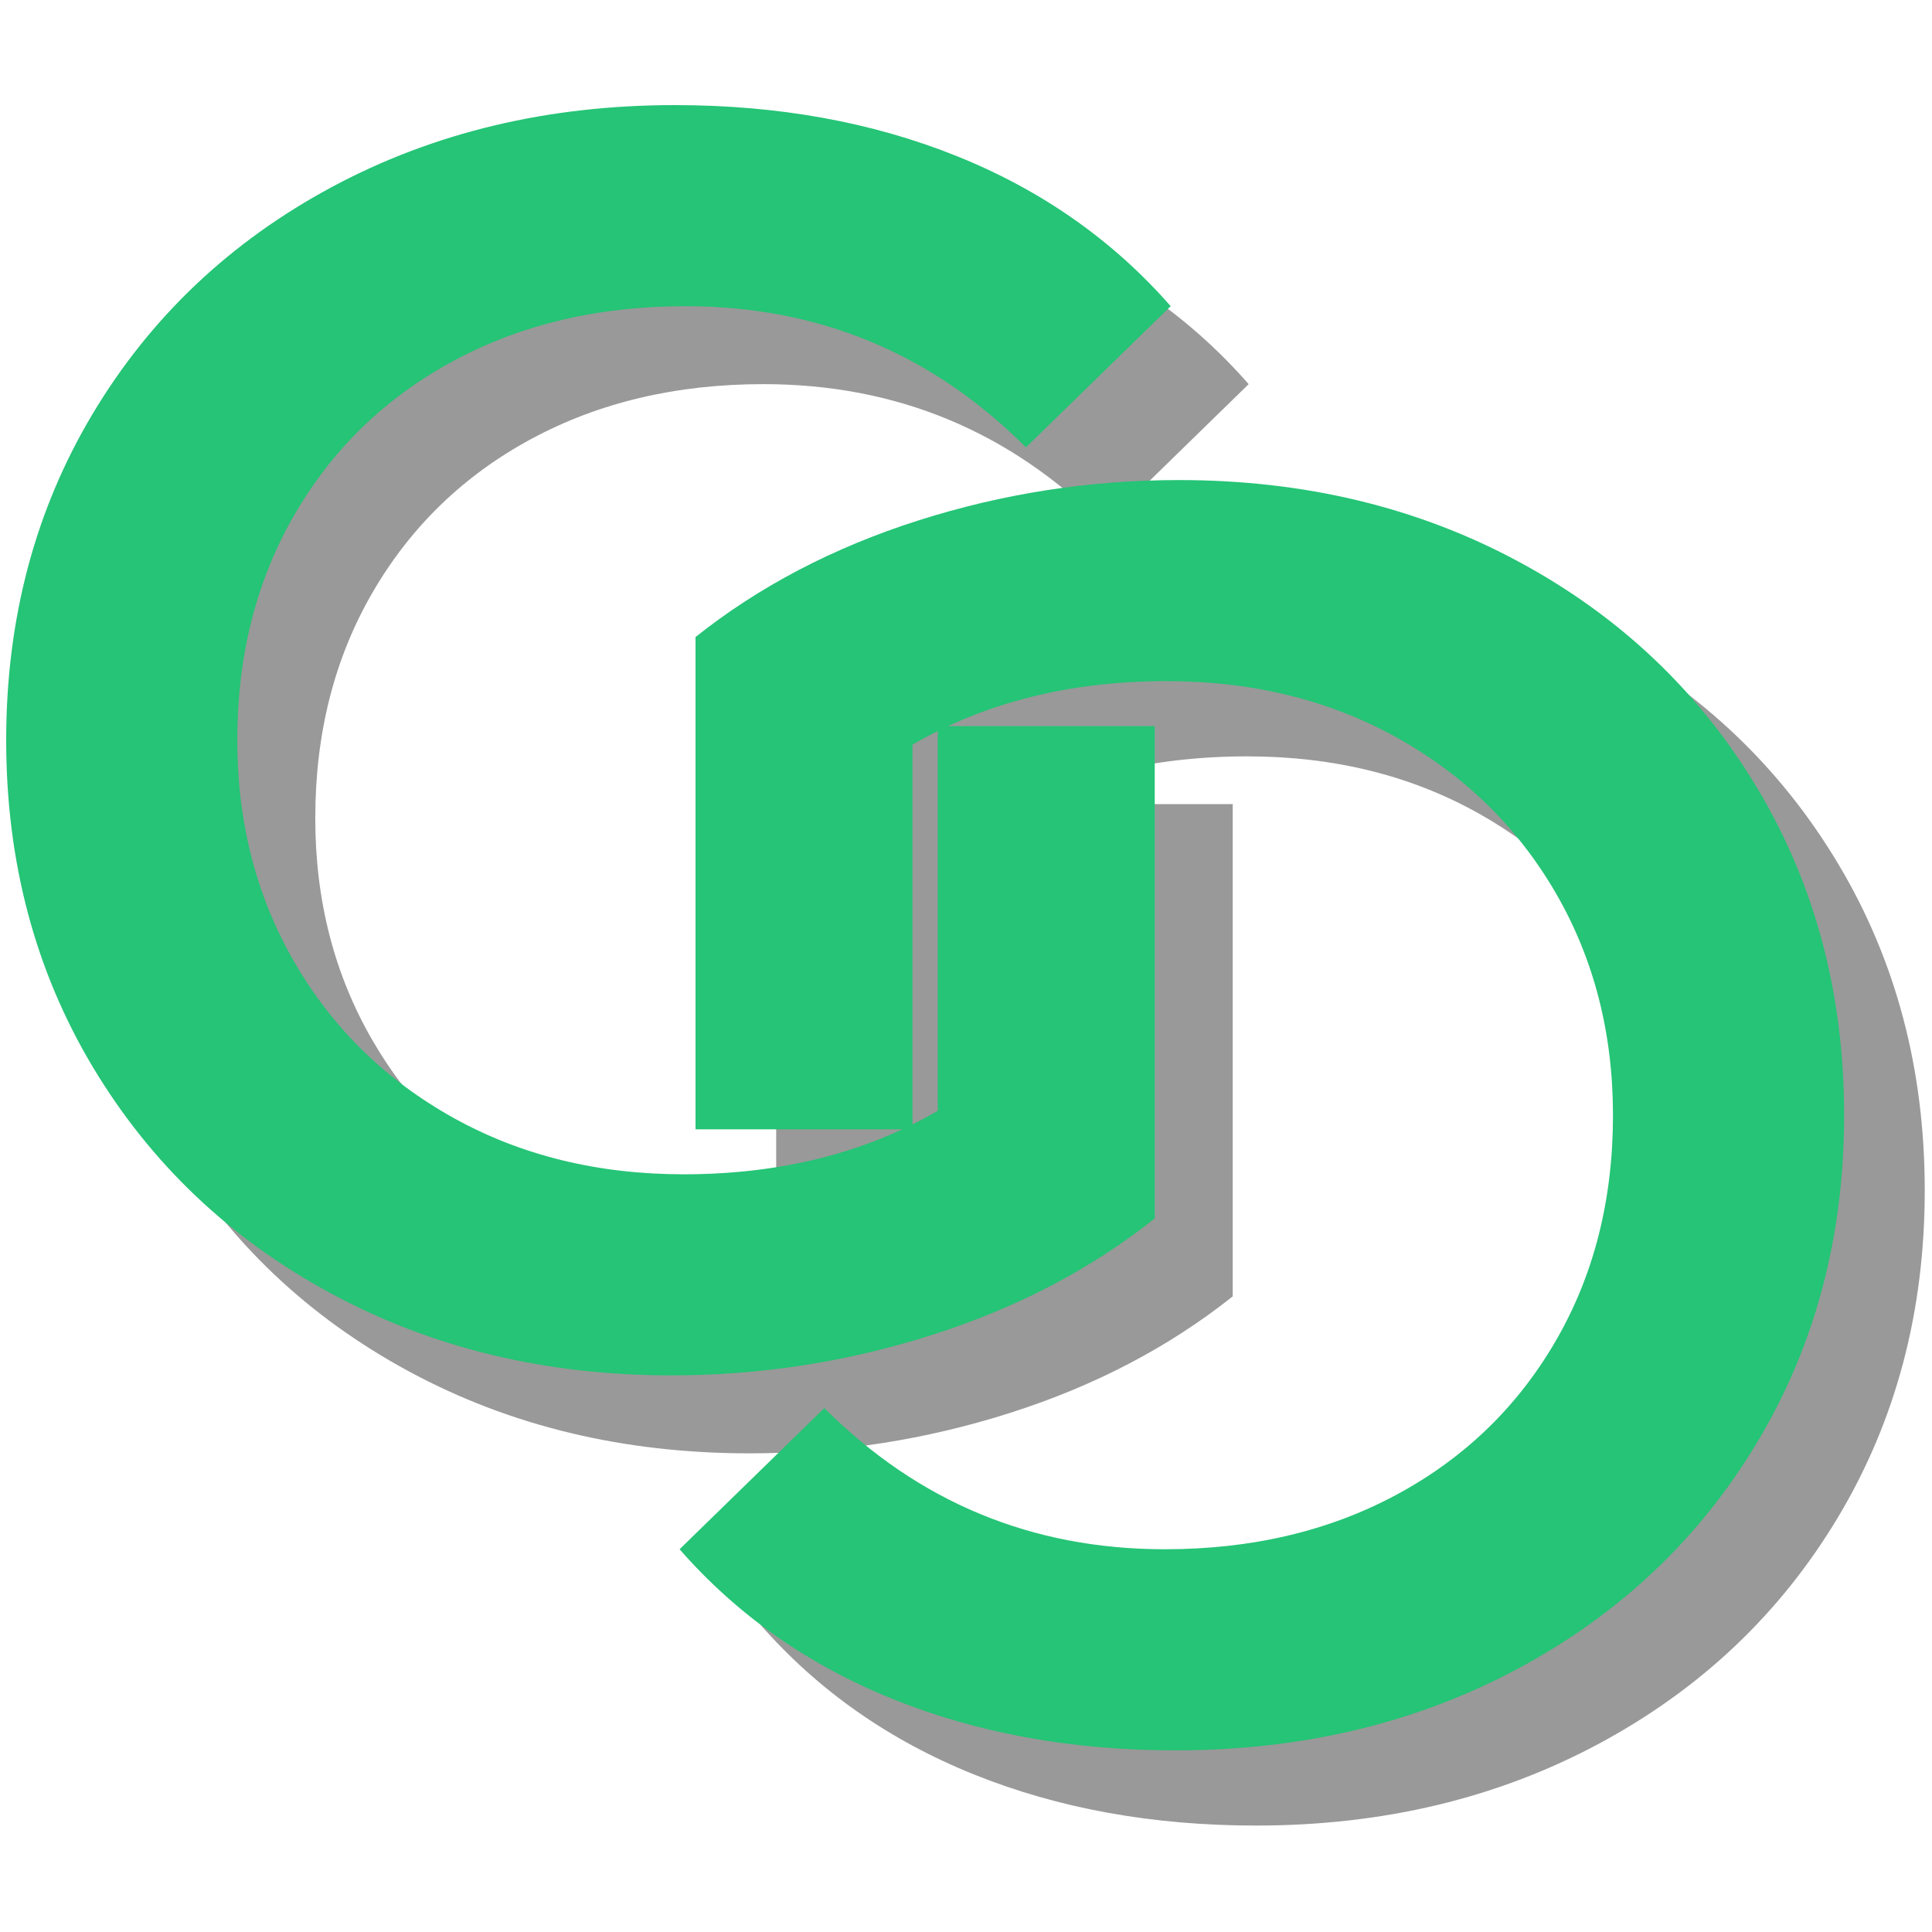
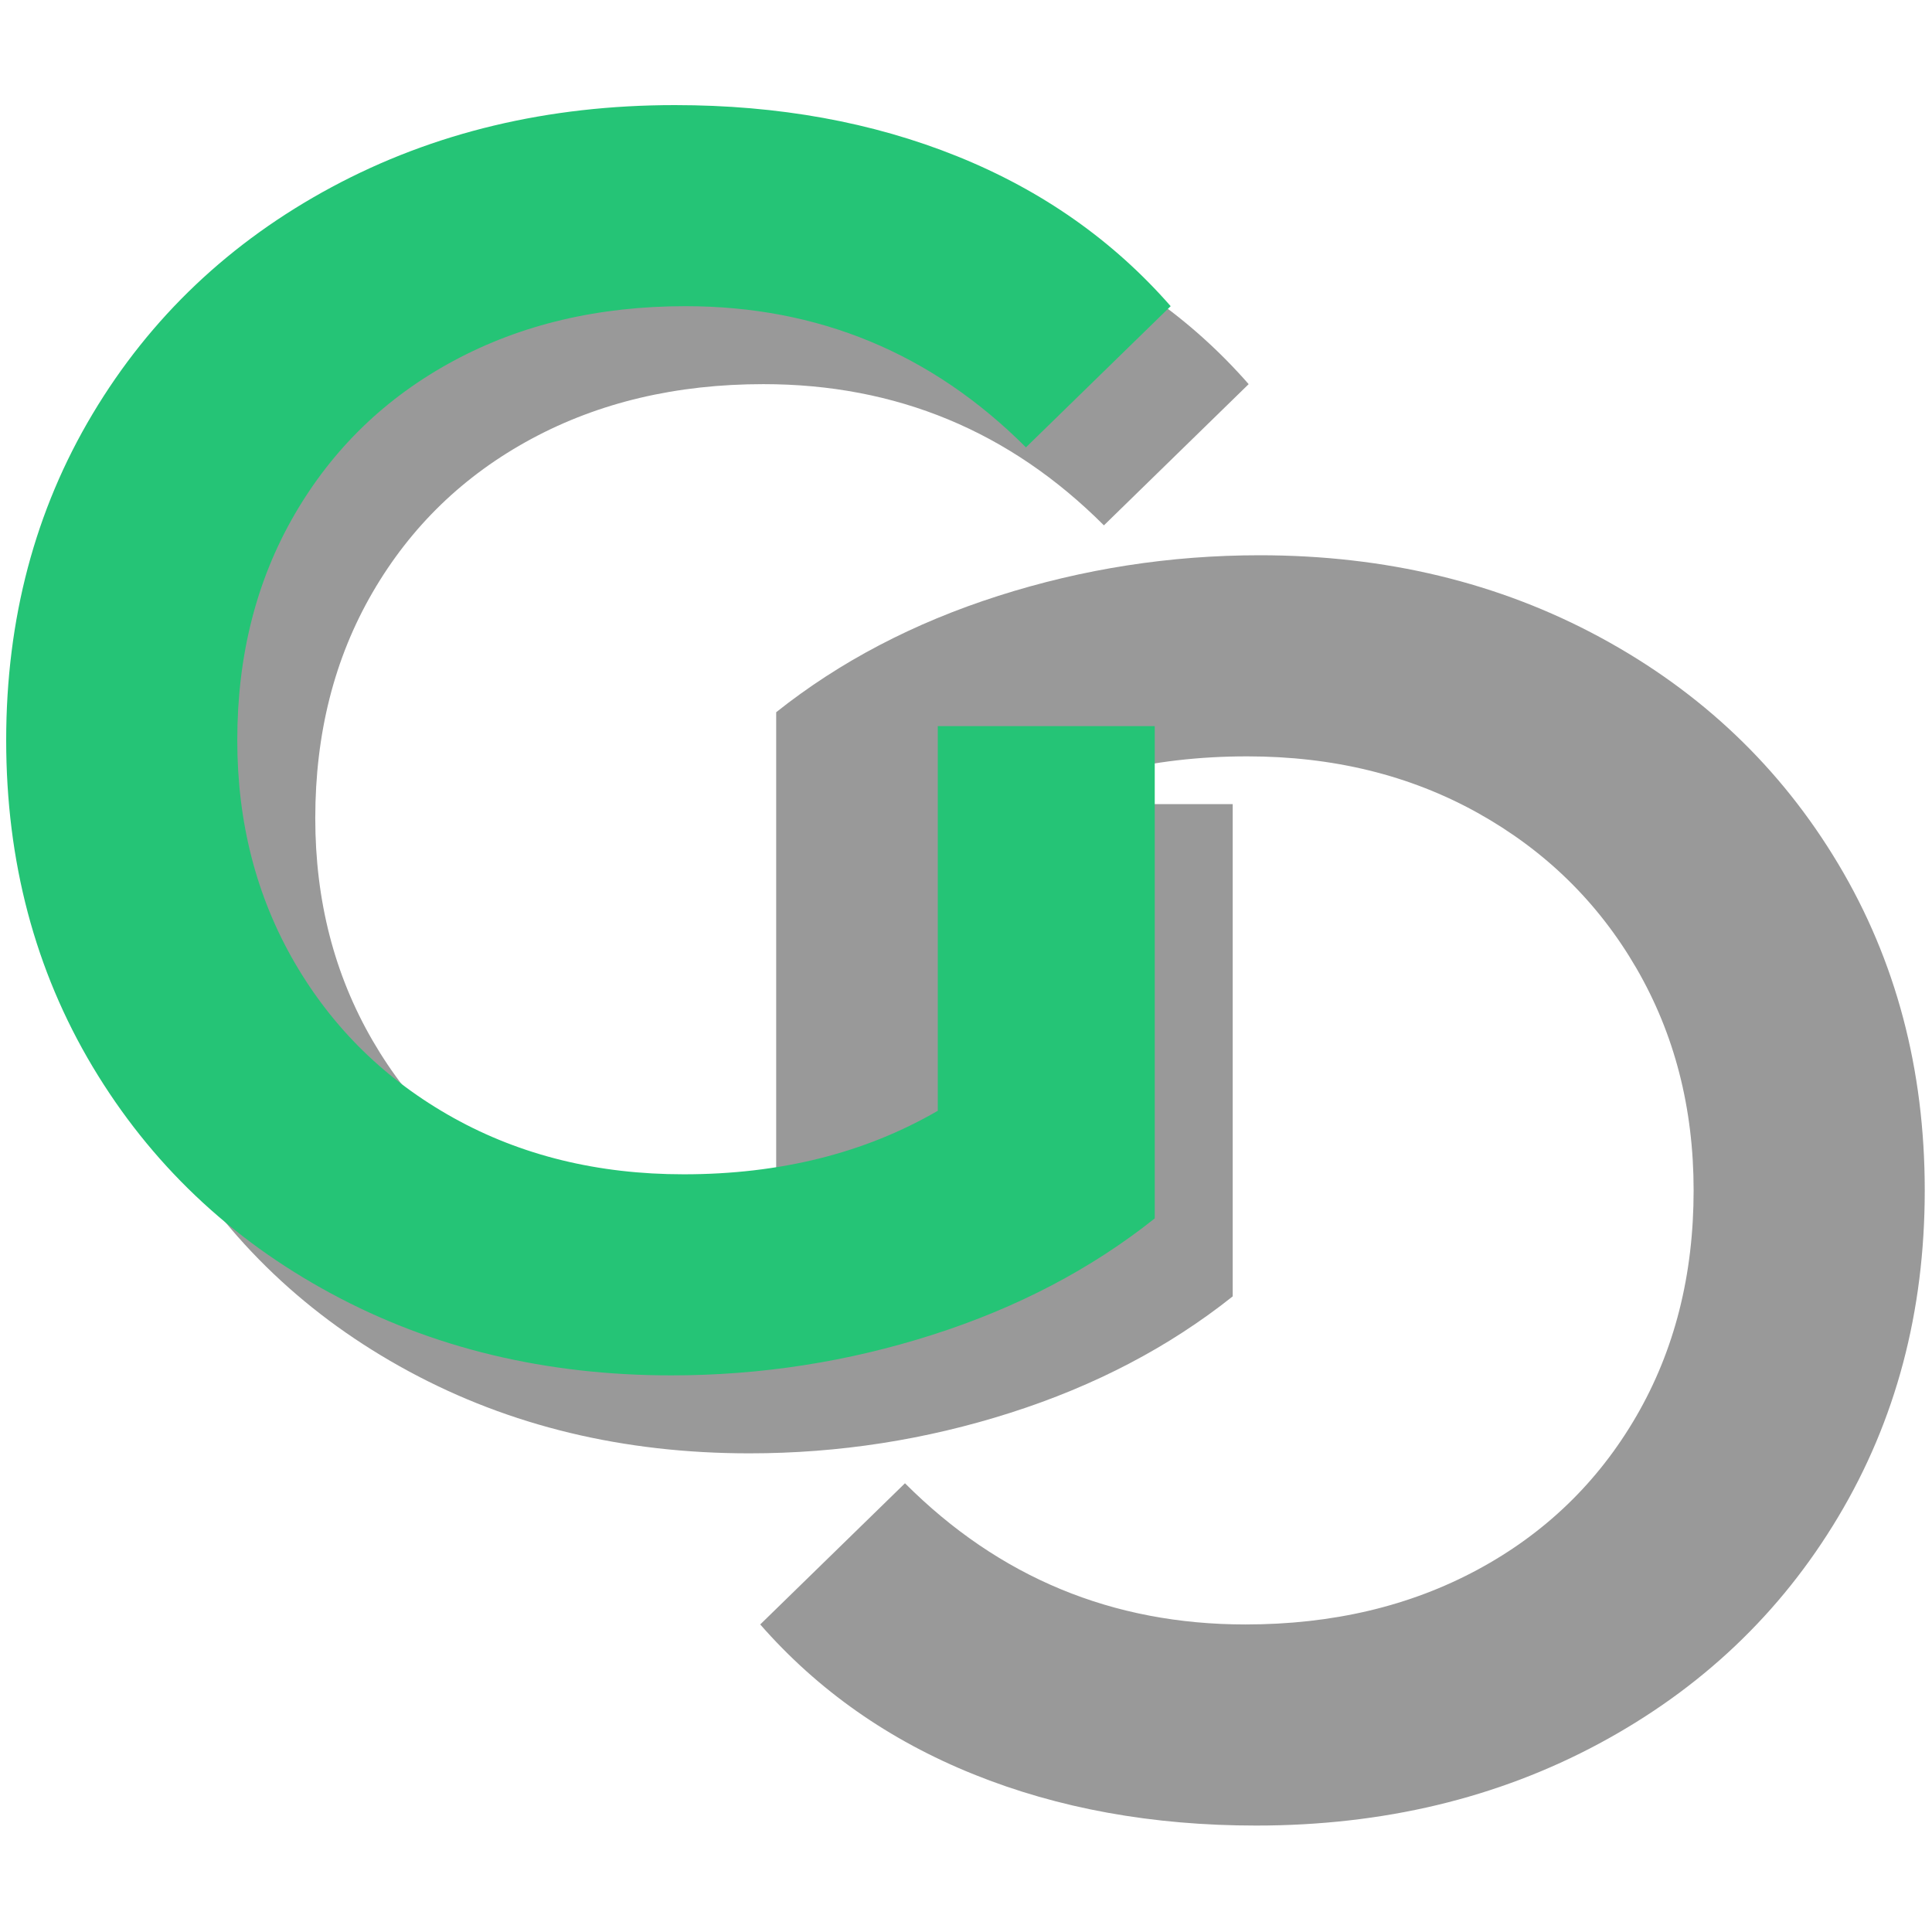
<svg xmlns="http://www.w3.org/2000/svg" width="65" height="65" viewBox="0 0 65 65" fill="none">
  <path d="M33.413 40.524H26.114V23.962C28.25 22.262 30.742 20.956 33.591 20.046C36.441 19.136 39.37 18.681 42.377 18.681C46.612 18.681 50.43 19.601 53.833 21.441C57.237 23.281 59.908 25.823 61.847 29.068C63.787 32.314 64.756 35.975 64.756 40.05C64.756 44.125 63.787 47.785 61.847 51.03C59.908 54.276 57.227 56.819 53.804 58.659C50.38 60.499 46.532 61.419 42.258 61.419C38.775 61.419 35.609 60.845 32.76 59.696C29.911 58.549 27.517 56.869 25.577 54.653L30.447 49.903C33.612 53.07 37.431 54.653 41.903 54.653C44.83 54.653 47.432 54.039 49.709 52.812C51.984 51.586 53.765 49.864 55.052 47.647C56.338 45.431 56.98 42.899 56.98 40.05C56.98 37.28 56.338 34.786 55.052 32.57C53.765 30.354 51.984 28.613 49.709 27.345C47.432 26.079 44.85 25.447 41.963 25.447C38.717 25.447 35.866 26.159 33.413 27.584V40.524Z" fill="black" fill-opacity="0.4" />
  <path d="M34.175 27.054H41.473V43.615C39.337 45.316 36.845 46.621 33.996 47.531C31.147 48.441 28.218 48.896 25.21 48.896C20.975 48.896 17.157 47.977 13.754 46.137C10.35 44.297 7.679 41.755 5.74 38.51C3.801 35.264 2.831 31.603 2.831 27.528C2.831 23.453 3.801 19.793 5.74 16.548C7.679 13.302 10.36 10.759 13.783 8.919C17.207 7.079 21.055 6.159 25.329 6.159C28.812 6.159 31.978 6.733 34.827 7.881C37.676 9.028 40.071 10.709 42.01 12.924L37.14 17.675C33.975 14.508 30.156 12.924 25.684 12.924C22.757 12.924 20.155 13.538 17.878 14.766C15.603 15.992 13.822 17.714 12.535 19.931C11.249 22.146 10.607 24.678 10.607 27.528C10.607 30.298 11.249 32.791 12.535 35.008C13.822 37.224 15.603 38.965 17.878 40.232C20.155 41.499 22.737 42.131 25.624 42.131C28.87 42.131 31.721 41.419 34.175 39.994V27.054Z" fill="black" fill-opacity="0.4" />
  <path d="M31.551 24.43H38.85V40.992C36.714 42.693 34.221 43.998 31.372 44.908C28.523 45.818 25.594 46.273 22.587 46.273C18.352 46.273 14.533 45.354 11.13 43.513C7.727 41.674 5.056 39.131 3.116 35.887C1.177 32.641 0.208 28.98 0.208 24.904C0.208 20.83 1.177 17.169 3.116 13.925C5.056 10.679 7.737 8.136 11.16 6.295C14.583 4.456 18.432 3.536 22.706 3.536C26.189 3.536 29.355 4.11 32.204 5.258C35.053 6.405 37.447 8.086 39.386 10.301L34.517 15.051C31.351 11.885 27.533 10.301 23.061 10.301C20.134 10.301 17.531 10.915 15.255 12.143C12.98 13.369 11.199 15.091 9.912 17.307C8.626 19.523 7.983 22.055 7.983 24.904C7.983 27.674 8.626 30.168 9.912 32.385C11.199 34.6 12.98 36.342 15.255 37.609C17.531 38.875 20.114 39.508 23.001 39.508C26.247 39.508 29.097 38.795 31.551 37.371V24.43Z" fill="#25C476" />
-   <path d="M30.699 37.994H23.4V21.432C25.537 19.732 28.029 18.426 30.878 17.516C33.727 16.606 36.656 16.151 39.664 16.151C43.898 16.151 47.717 17.071 51.12 18.911C54.524 20.75 57.195 23.293 59.134 26.538C61.073 29.784 62.043 33.444 62.043 37.52C62.043 41.594 61.073 45.255 59.134 48.499C57.195 51.745 54.514 54.288 51.09 56.129C47.667 57.968 43.819 58.889 39.545 58.889C36.062 58.889 32.896 58.314 30.047 57.166C27.197 56.019 24.803 54.339 22.864 52.123L27.734 47.373C30.899 50.539 34.718 52.123 39.19 52.123C42.117 52.123 44.719 51.509 46.995 50.282C49.27 49.055 51.052 47.334 52.339 45.117C53.625 42.901 54.267 40.369 54.267 37.52C54.267 34.75 53.625 32.256 52.339 30.039C51.052 27.824 49.27 26.082 46.995 24.815C44.719 23.549 42.137 22.916 39.249 22.916C36.004 22.916 33.153 23.629 30.699 25.053V37.994Z" fill="#25C476" />
</svg>